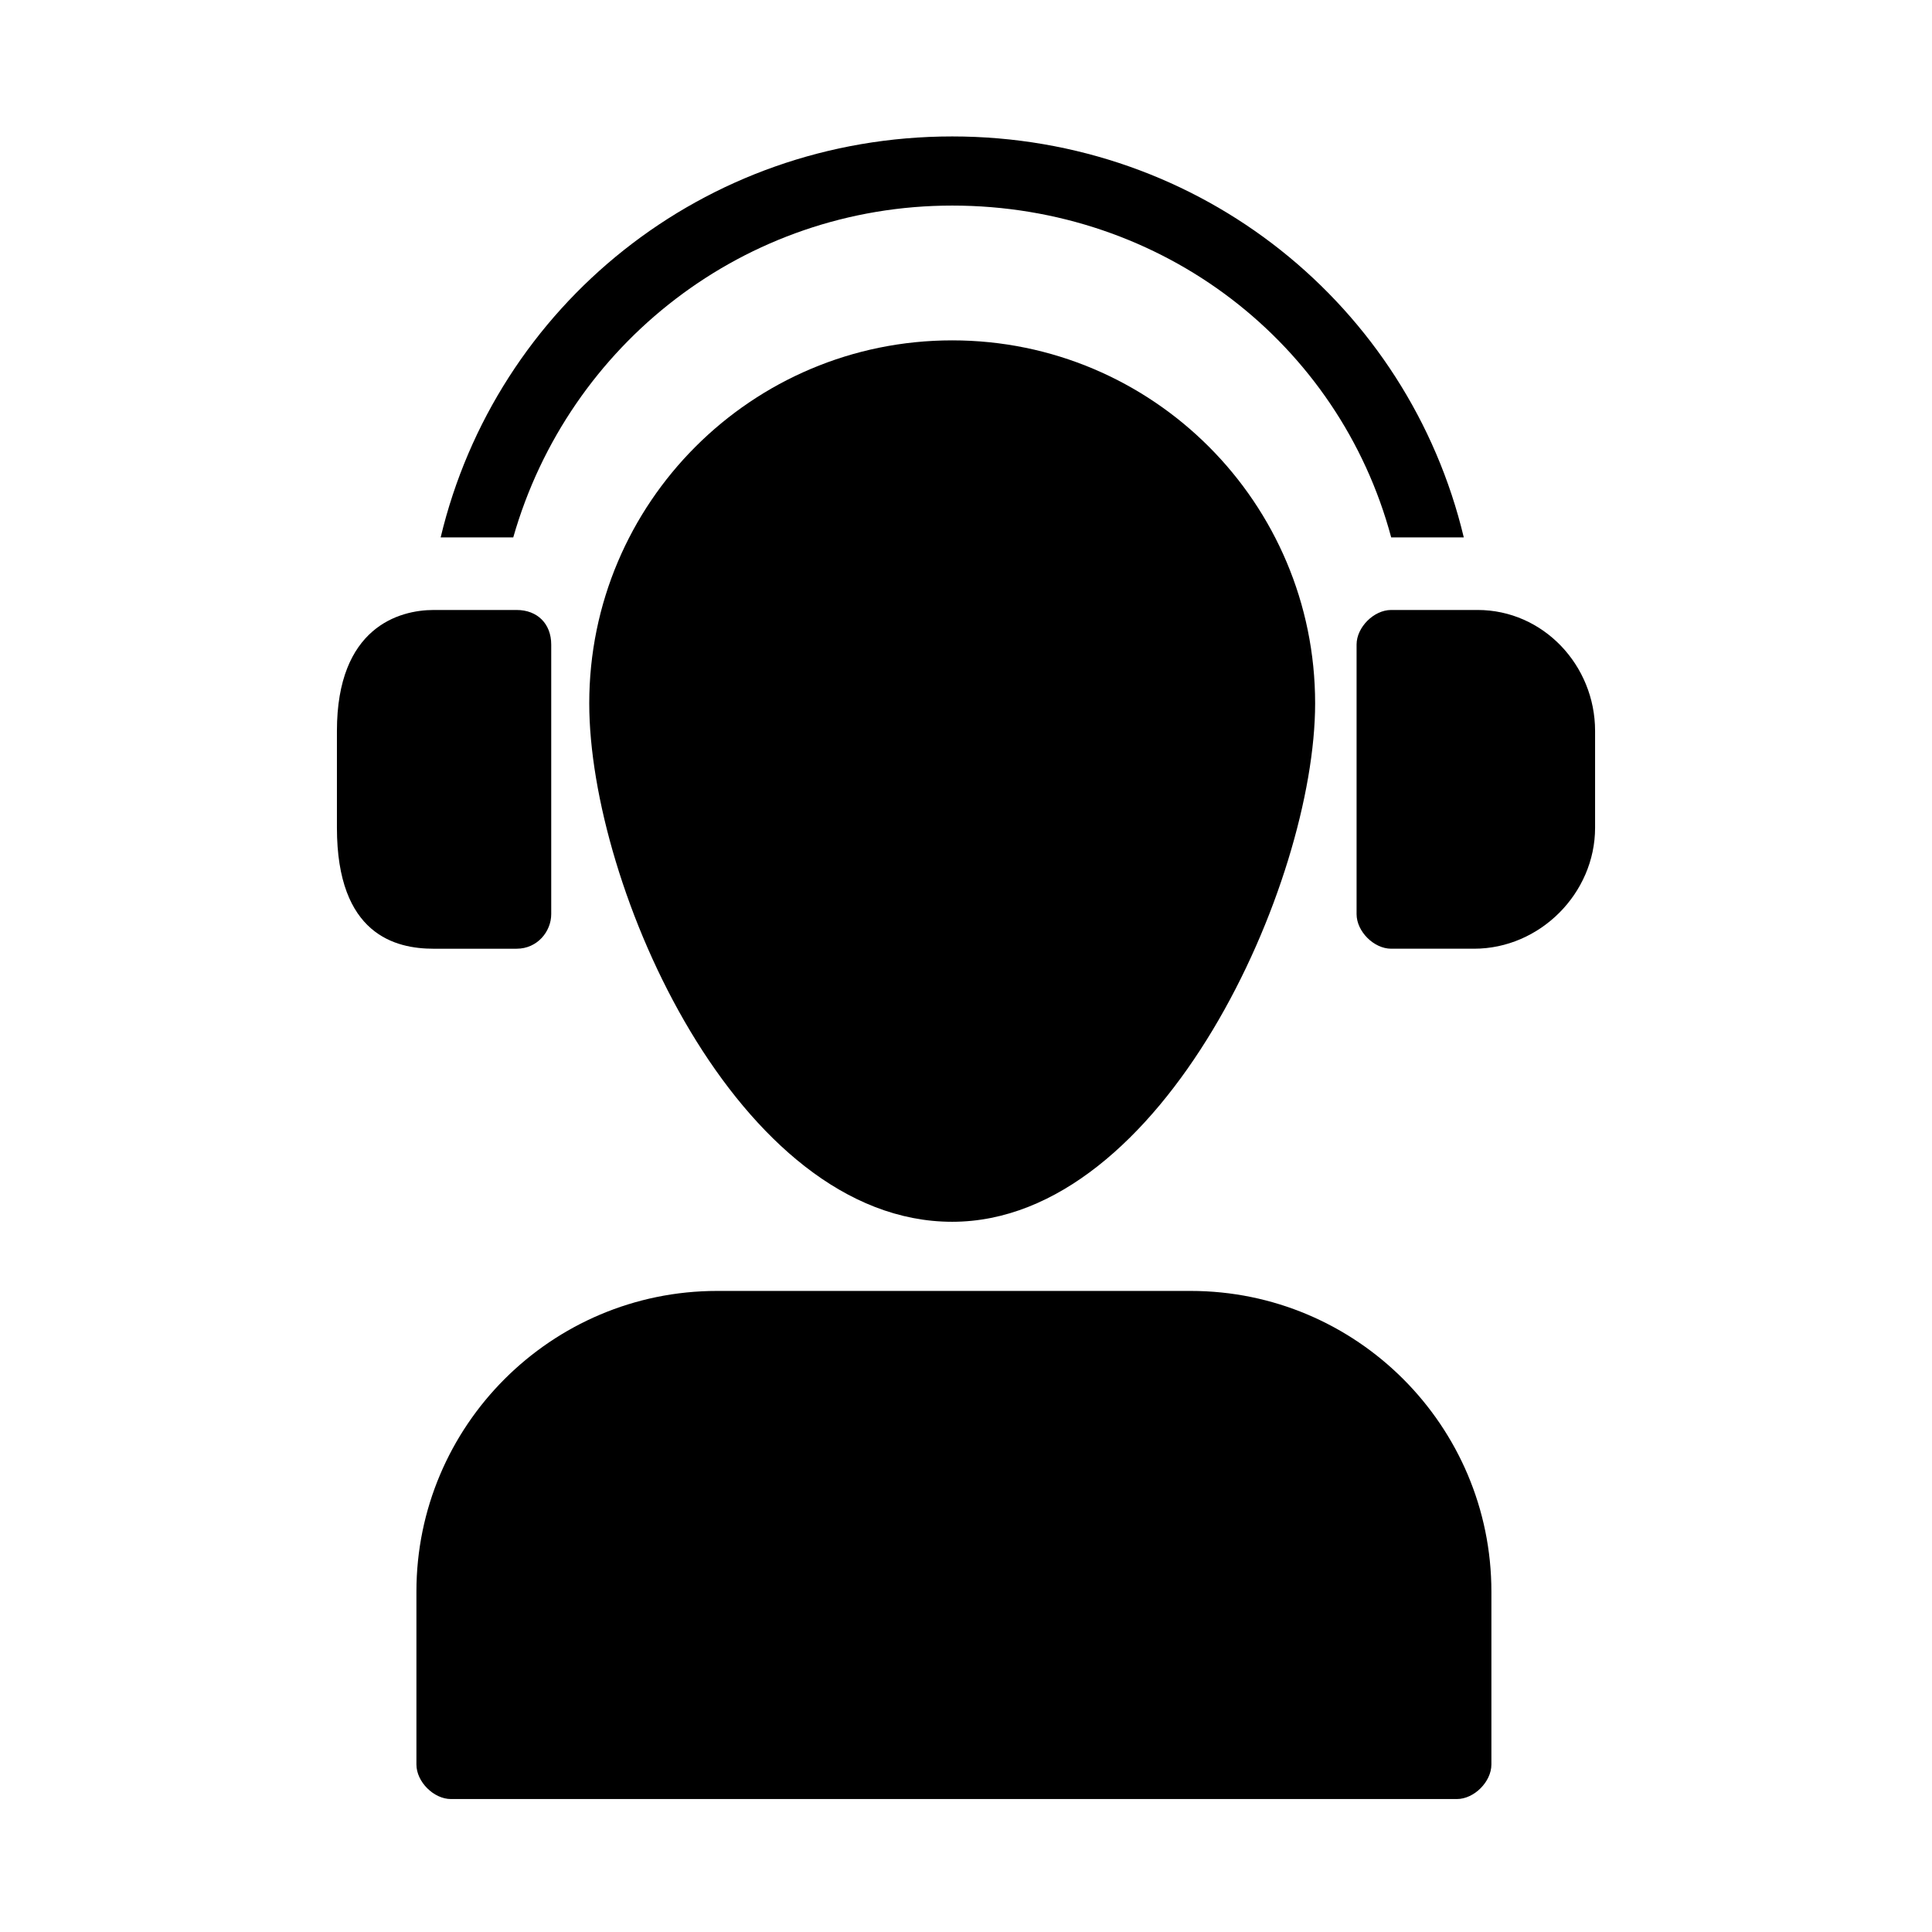
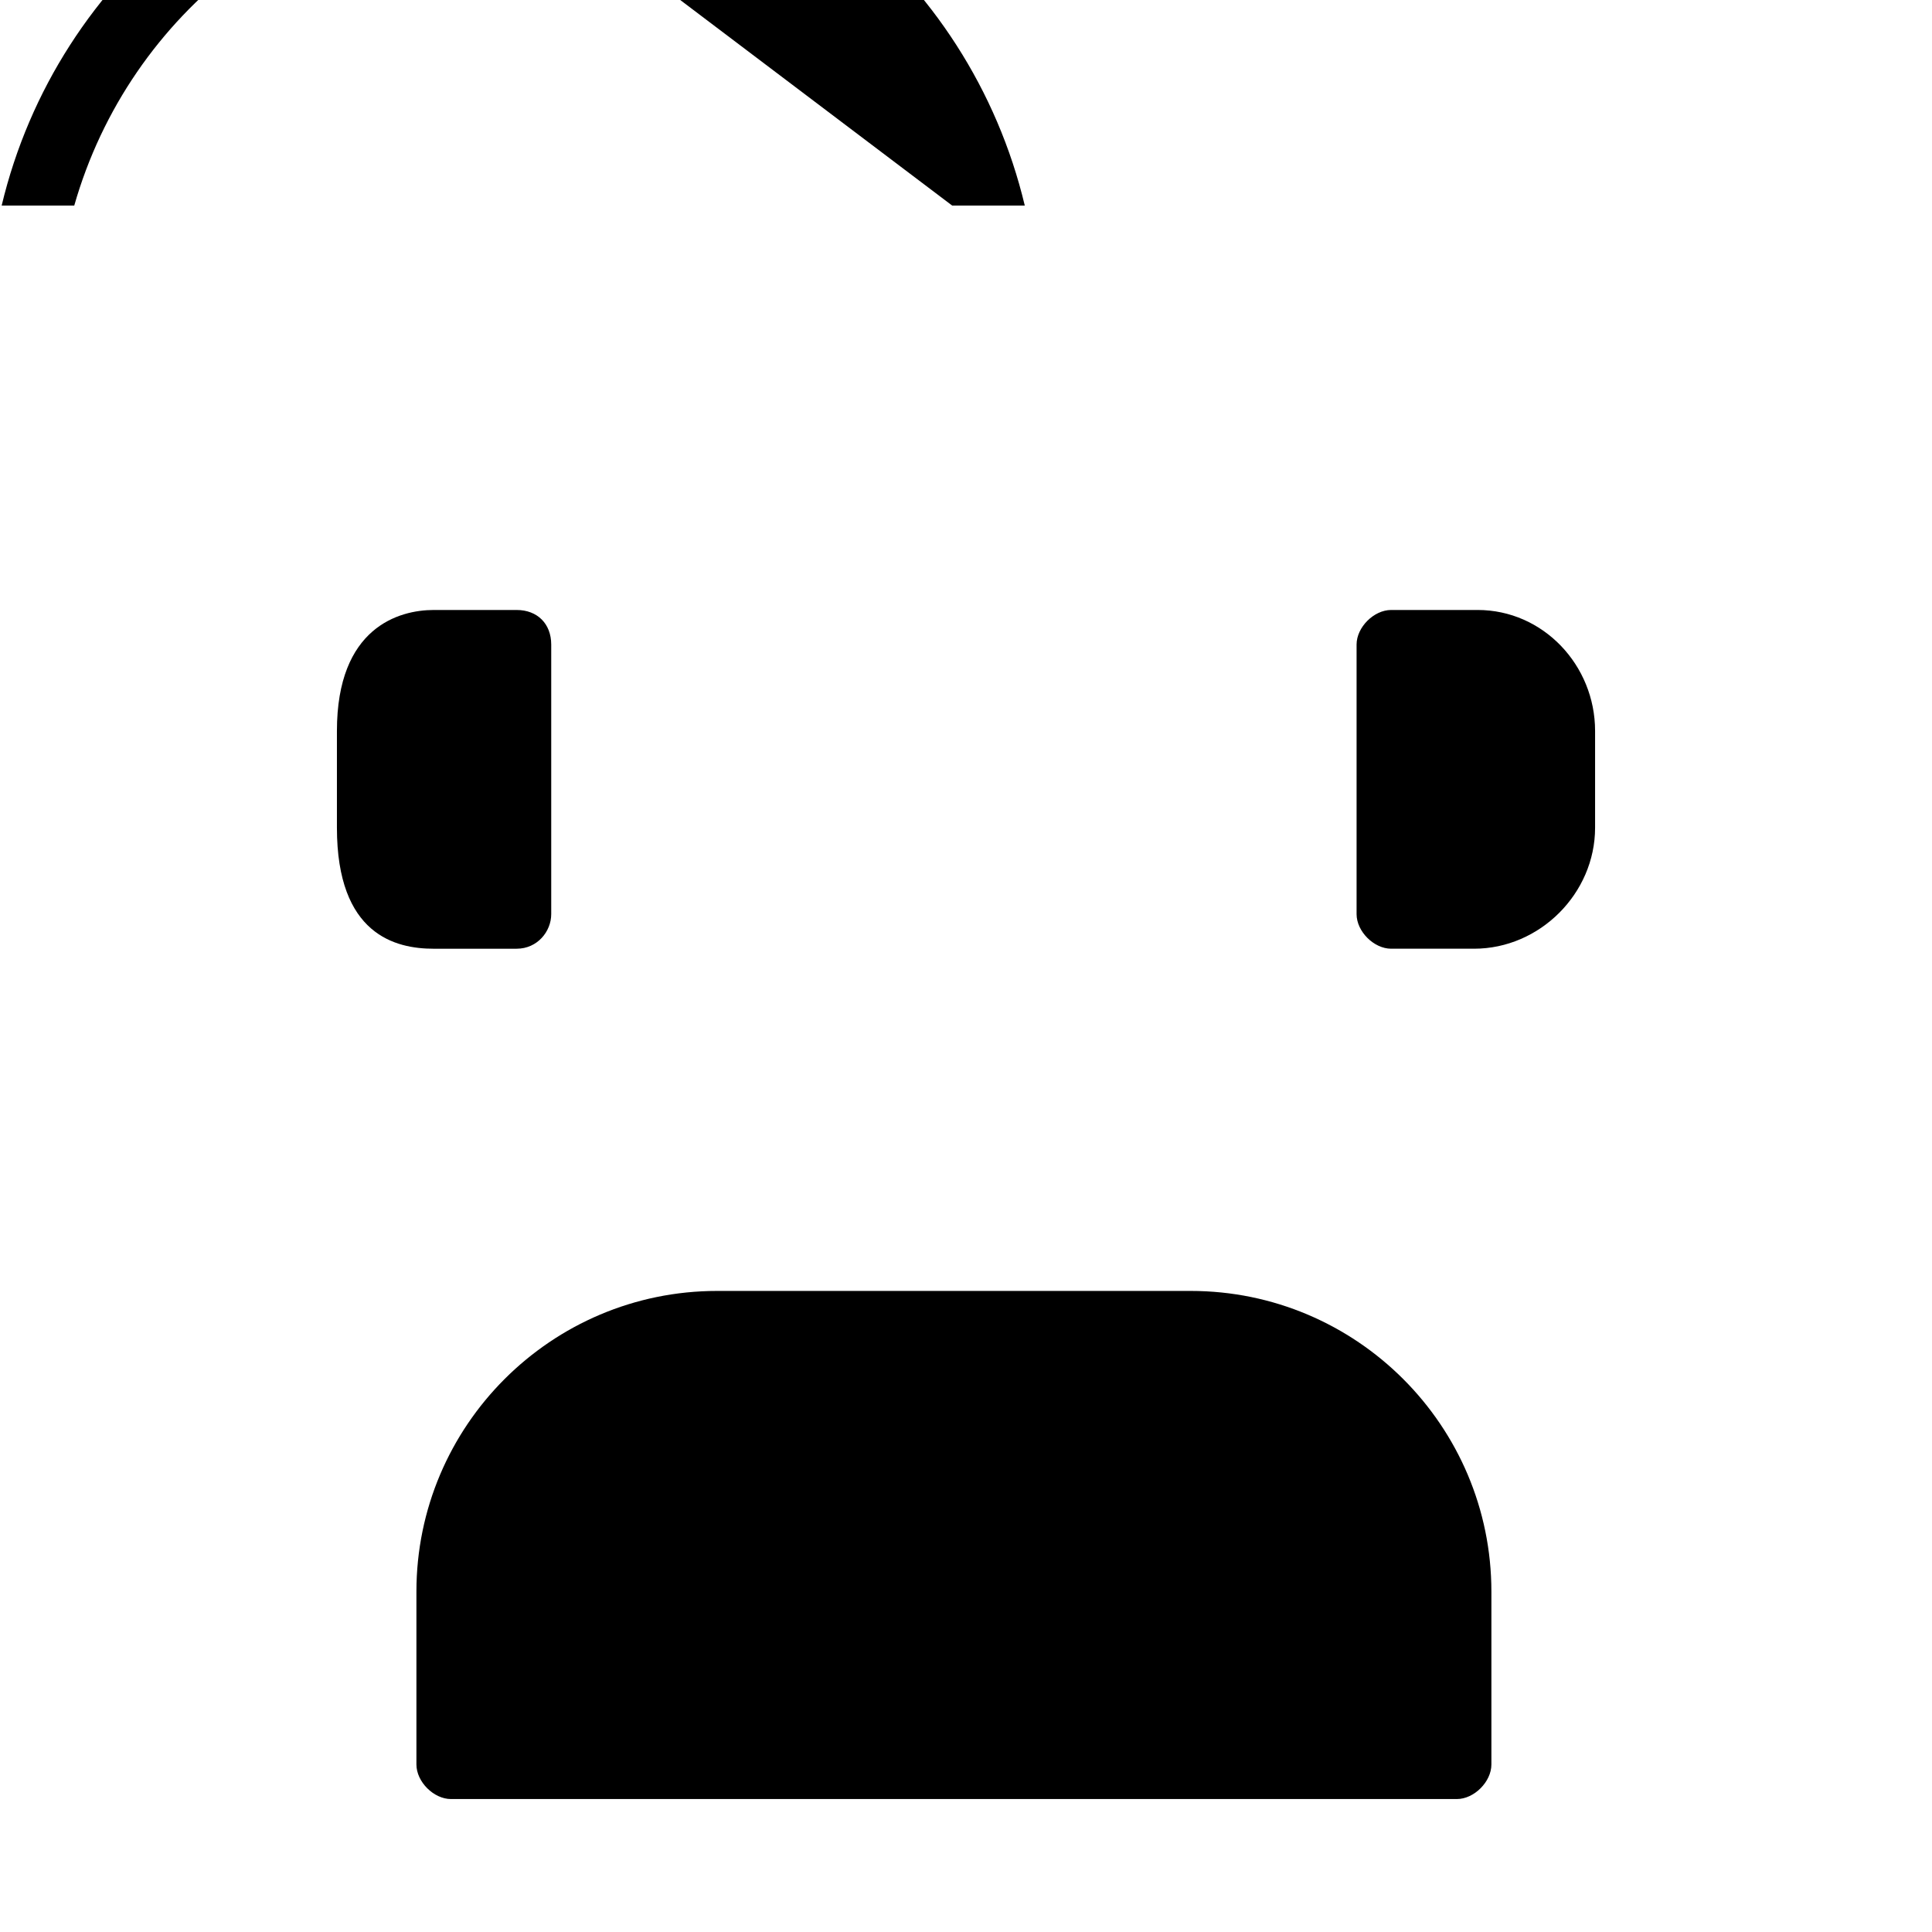
<svg xmlns="http://www.w3.org/2000/svg" fill="#000000" width="800px" height="800px" version="1.1" viewBox="144 144 512 512">
  <g>
-     <path d="m396.34 234.2c-53.129 0-96.184 43.055-96.184 96.184 0 48.551 39.391 137.4 96.184 137.4 55.879 0 96.184-89.77 96.184-137.4-0.004-53.129-43.055-96.184-96.184-96.184z" />
    <path d="m459.54 486.11h-125.49c-43.969 0-79.695 35.727-79.695 79.695v45.801c0 4.582 4.582 9.16 9.16 9.16h266.56c4.582 0 9.16-4.582 9.16-9.16v-45.801c0-43.973-35.727-79.695-79.695-79.695z" />
-     <path d="m396.34 198.48c55.879 0 102.59 36.641 116.34 87.938h19.238c-14.66-61.375-69.621-106.26-135.57-106.26-65.953 0-120.91 44.887-135.57 106.26h19.238c14.652-51.297 61.371-87.938 116.33-87.938z" />
+     <path d="m396.34 198.48h19.238c-14.66-61.375-69.621-106.26-135.57-106.26-65.953 0-120.91 44.887-135.57 106.26h19.238c14.652-51.297 61.371-87.938 116.33-87.938z" />
    <path d="m535.57 305.65h-0.918-21.984c-4.582 0-9.16 4.582-9.16 9.16v71.449c0 4.582 4.582 9.16 9.16 9.16h21.984c17.406 0 32.062-14.656 32.062-32.062v-25.648c0-17.402-13.742-32.059-31.145-32.059z" />
    <path d="m280.92 395.42c5.496 0 9.16-4.582 9.16-9.16v-71.449c0-5.496-3.664-9.16-9.16-9.16h-21.984c-9.16 0-25.648 4.582-25.648 32.062v25.648c0 28.398 15.574 32.062 25.648 32.062z" />
  </g>
</svg>